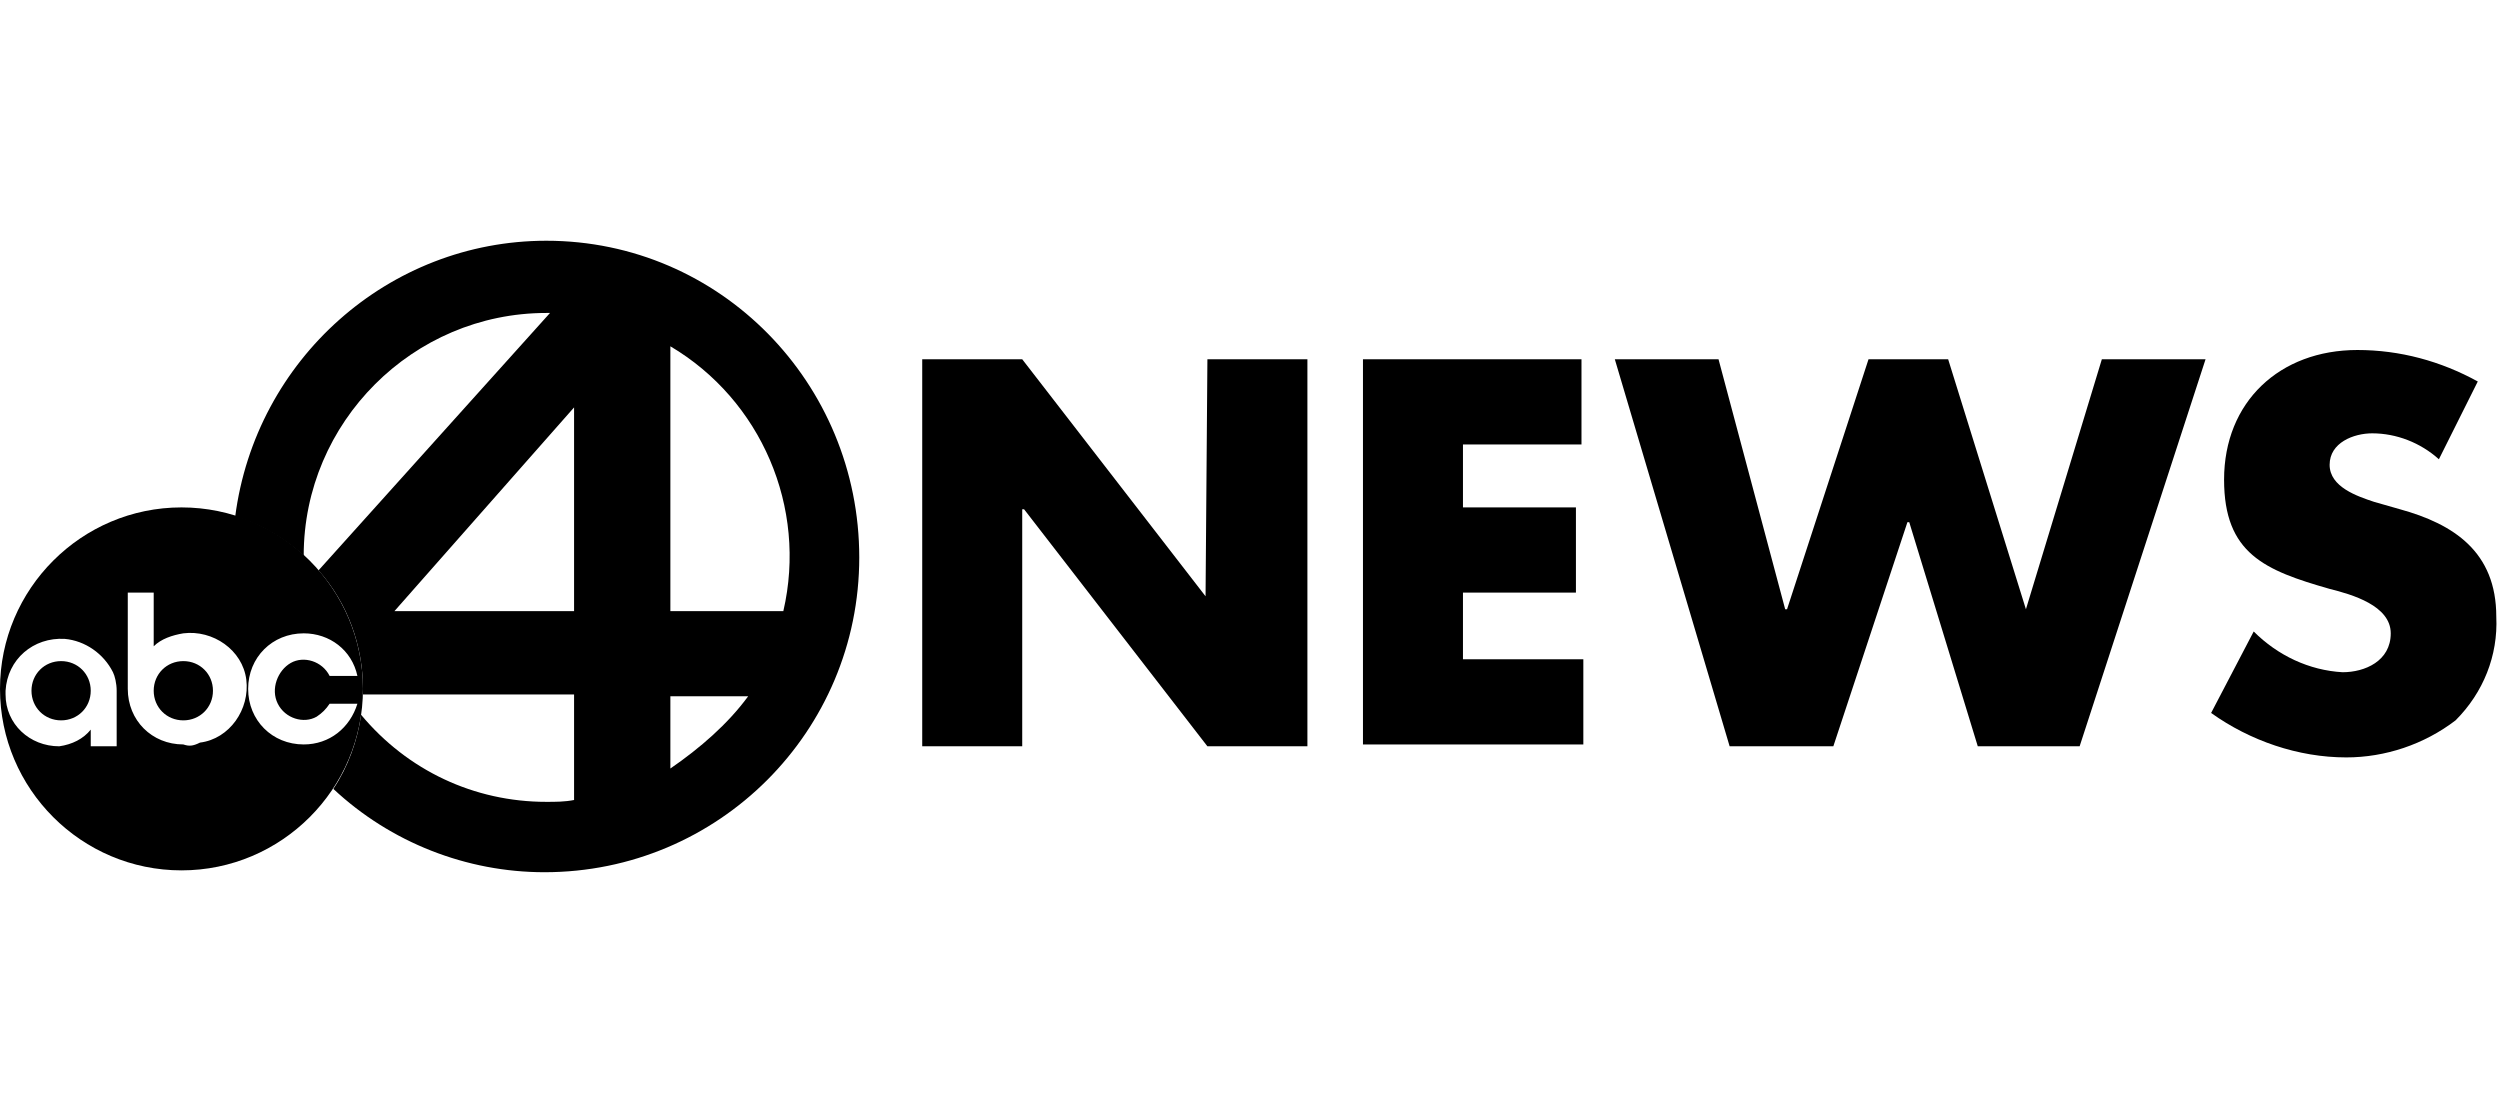
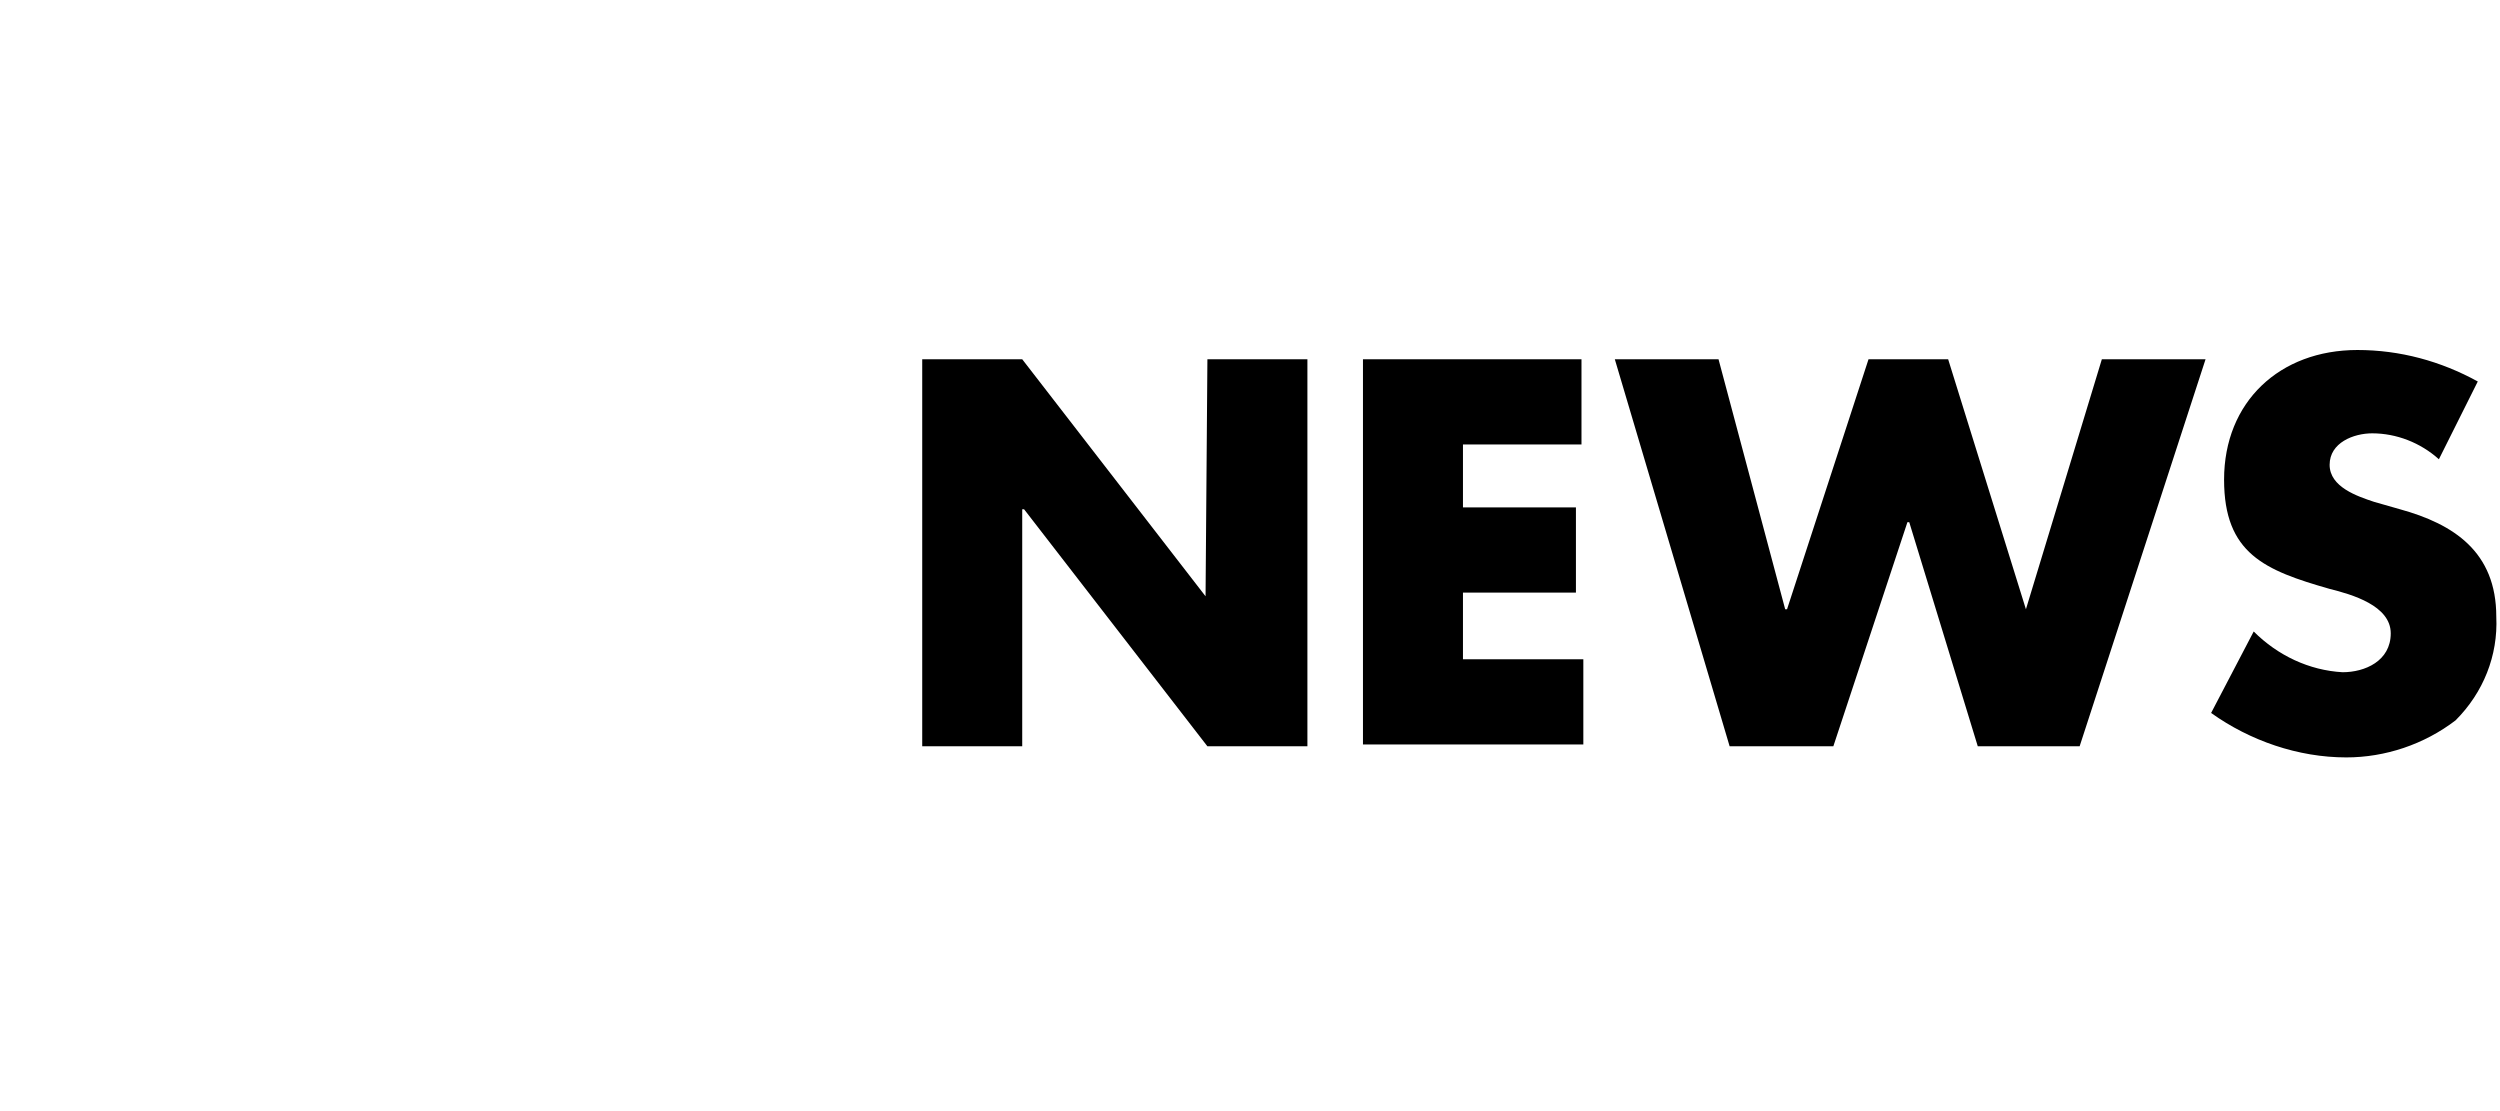
<svg xmlns="http://www.w3.org/2000/svg" version="1.1" id="Layer_1" x="0px" y="0px" viewBox="0 0 135 60" style="enable-background:new 0 0 135 60;" xml:space="preserve">
  <style type="text/css">
	.st0{fill:none;}
</style>
  <rect class="st0" width="135" height="60" />
  <path d="M65.2,19.4h5.4v20.9h-5.4l-9.9-12.8h-0.1v12.8h-5.4V19.4h5.4l9.9,12.8l0,0L65.2,19.4z M73.6,40.2h11.9v-4.6H79v-3.6h6.1  v-4.6H79V24h6.4v-4.6H73.6V40.2z M109.4,32.9L109.4,32.9l-4.2-13.5h-4.3l-4.4,13.5h-0.1l-3.6-13.5h-5.6l6.2,20.9H99l4-12.1h0.1  l3.7,12.1h5.5l6.8-20.9h-5.6L109.4,32.9z M129.6,27.5l-1.4-0.4c-0.9-0.3-2.4-0.8-2.4-2s1.3-1.7,2.3-1.7c1.3,0,2.6,0.5,3.6,1.4  l2.1-4.2c-2-1.1-4.2-1.7-6.5-1.7c-4.2,0-7.2,2.8-7.2,7c0,4,2.2,4.9,5.7,5.9c1.2,0.3,3.3,0.9,3.3,2.4s-1.4,2.1-2.6,2.1  c-1.8-0.1-3.5-0.9-4.8-2.2l-2.3,4.4c2.1,1.5,4.7,2.4,7.3,2.4c2.1,0,4.2-0.7,5.9-2c1.5-1.5,2.3-3.5,2.2-5.6  C134.8,29.8,132.5,28.3,129.6,27.5" />
-   <path d="M9.9,35.7c-0.9,0-1.6,0.7-1.6,1.6c0,0.9,0.7,1.6,1.6,1.6s1.6-0.7,1.6-1.6c0,0,0,0,0,0C11.5,36.4,10.8,35.7,9.9,35.7  C9.9,35.7,9.9,35.7,9.9,35.7" />
-   <path d="M3.3,35.7c-0.9,0-1.6,0.7-1.6,1.6c0,0.9,0.7,1.6,1.6,1.6c0.9,0,1.6-0.7,1.6-1.6c0,0,0,0,0,0C4.9,36.4,4.2,35.7,3.3,35.7" />
-   <path d="M9.8,27.4c-5.4,0-9.8,4.4-9.8,9.8S4.4,47,9.8,47s9.8-4.4,9.8-9.8l0,0C19.6,31.8,15.2,27.4,9.8,27.4  C9.8,27.4,9.8,27.4,9.8,27.4 M6.3,37.3v3H4.9v-0.9c-0.4,0.5-1,0.8-1.7,0.9c-1.6,0-2.9-1.2-2.9-2.8c0-0.1,0-0.1,0-0.2  c0.1-1.7,1.5-2.9,3.2-2.8c1.1,0.1,2.1,0.8,2.6,1.8C6.2,36.5,6.3,36.9,6.3,37.3L6.3,37.3z M9.9,40.2c-1.7,0-3-1.3-3-3V32h1.4v2.9  c0.4-0.4,1-0.6,1.6-0.7c1.6-0.2,3.2,0.9,3.4,2.5c0.2,1.6-0.9,3.2-2.5,3.4C10.4,40.3,10.2,40.3,9.9,40.2 M16.4,40.2c-1.7,0-3-1.3-3-3  c0-1.7,1.3-3,3-3c1.4,0,2.6,0.9,2.9,2.3h-1.5c-0.4-0.8-1.4-1.1-2.1-0.7S14.6,37.2,15,38s1.4,1.1,2.1,0.7c0.3-0.2,0.5-0.4,0.7-0.7  h1.5C18.9,39.3,17.8,40.2,16.4,40.2" />
-   <path d="M29.5,13c-8.5,0-15.7,6.4-16.8,14.9c1.4,0.4,2.7,1.2,3.7,2.1c0-7.2,5.9-13.1,13.1-13.1h0.2L17.2,30.8  c1.6,1.8,2.4,4.1,2.4,6.4c0,0.1,0,0.2,0,0.3H31v5.7c-0.5,0.1-1,0.1-1.5,0.1c-3.9,0-7.5-1.7-10-4.7c-0.2,1.4-0.7,2.8-1.5,4  c3.1,2.9,7.2,4.5,11.4,4.5c9.4,0,17-7.6,17-17S38.9,13,29.5,13 M31,33h-9.7L31,22V33z M36.2,41.5v-3.9h4.2  C39.3,39.1,37.8,40.4,36.2,41.5 M36.2,33V18.7c4.9,2.9,7.4,8.7,6.1,14.3L36.2,33z" />
</svg>